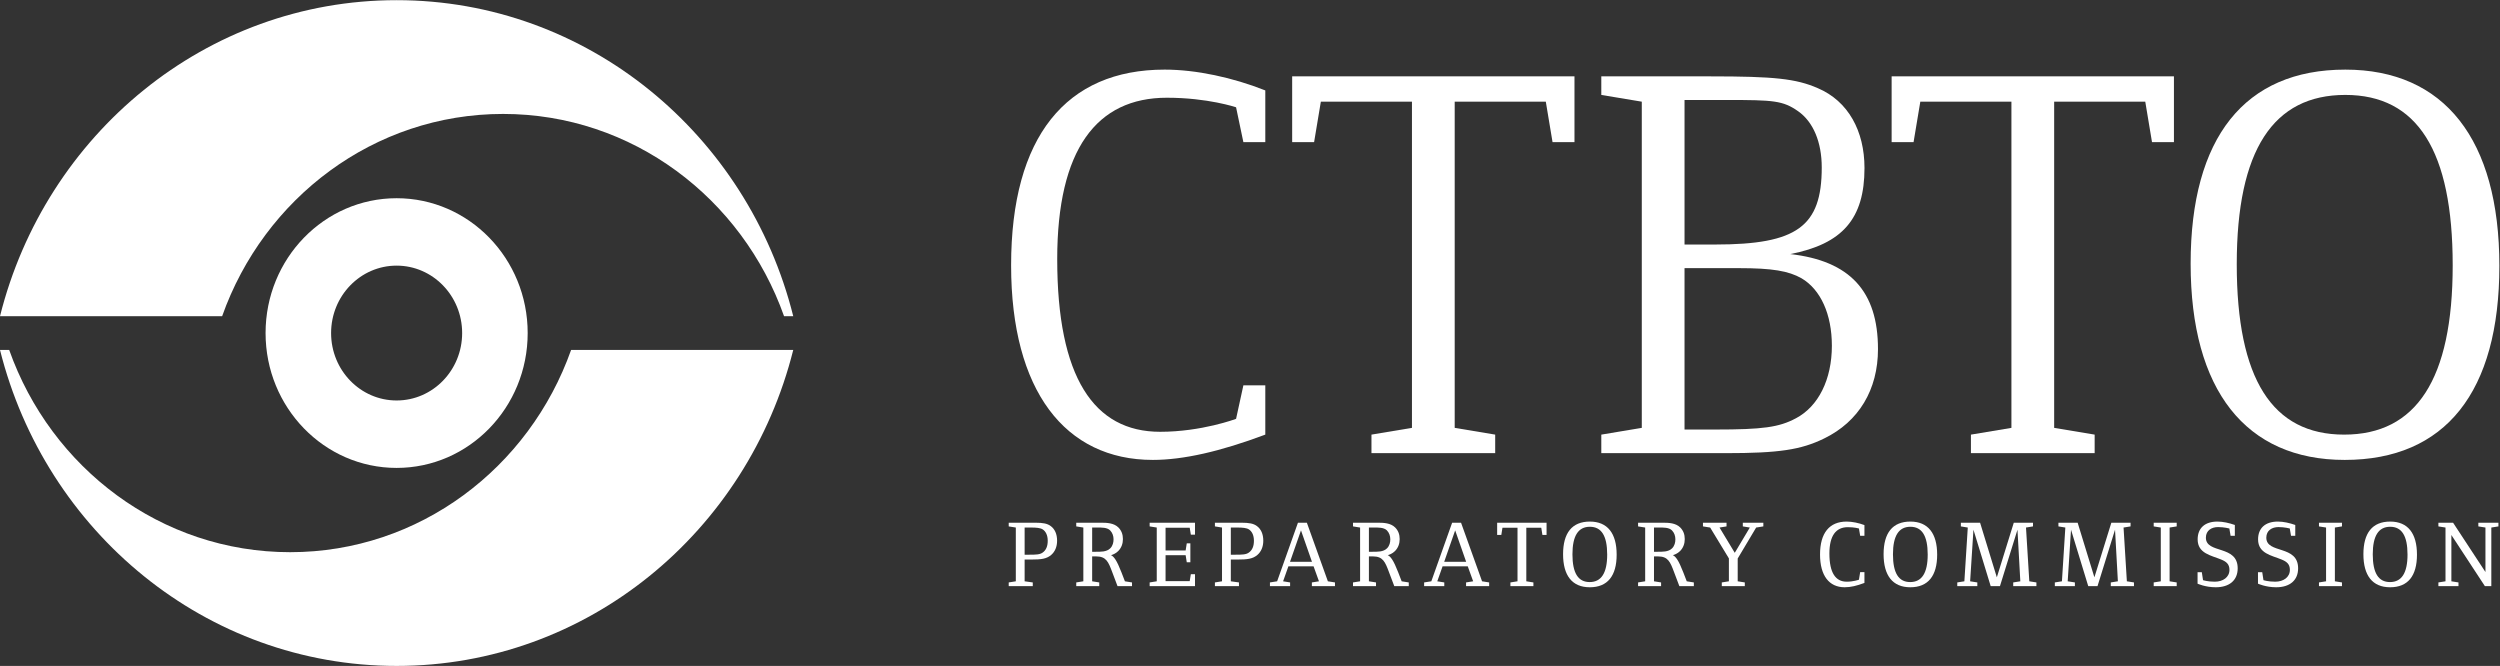
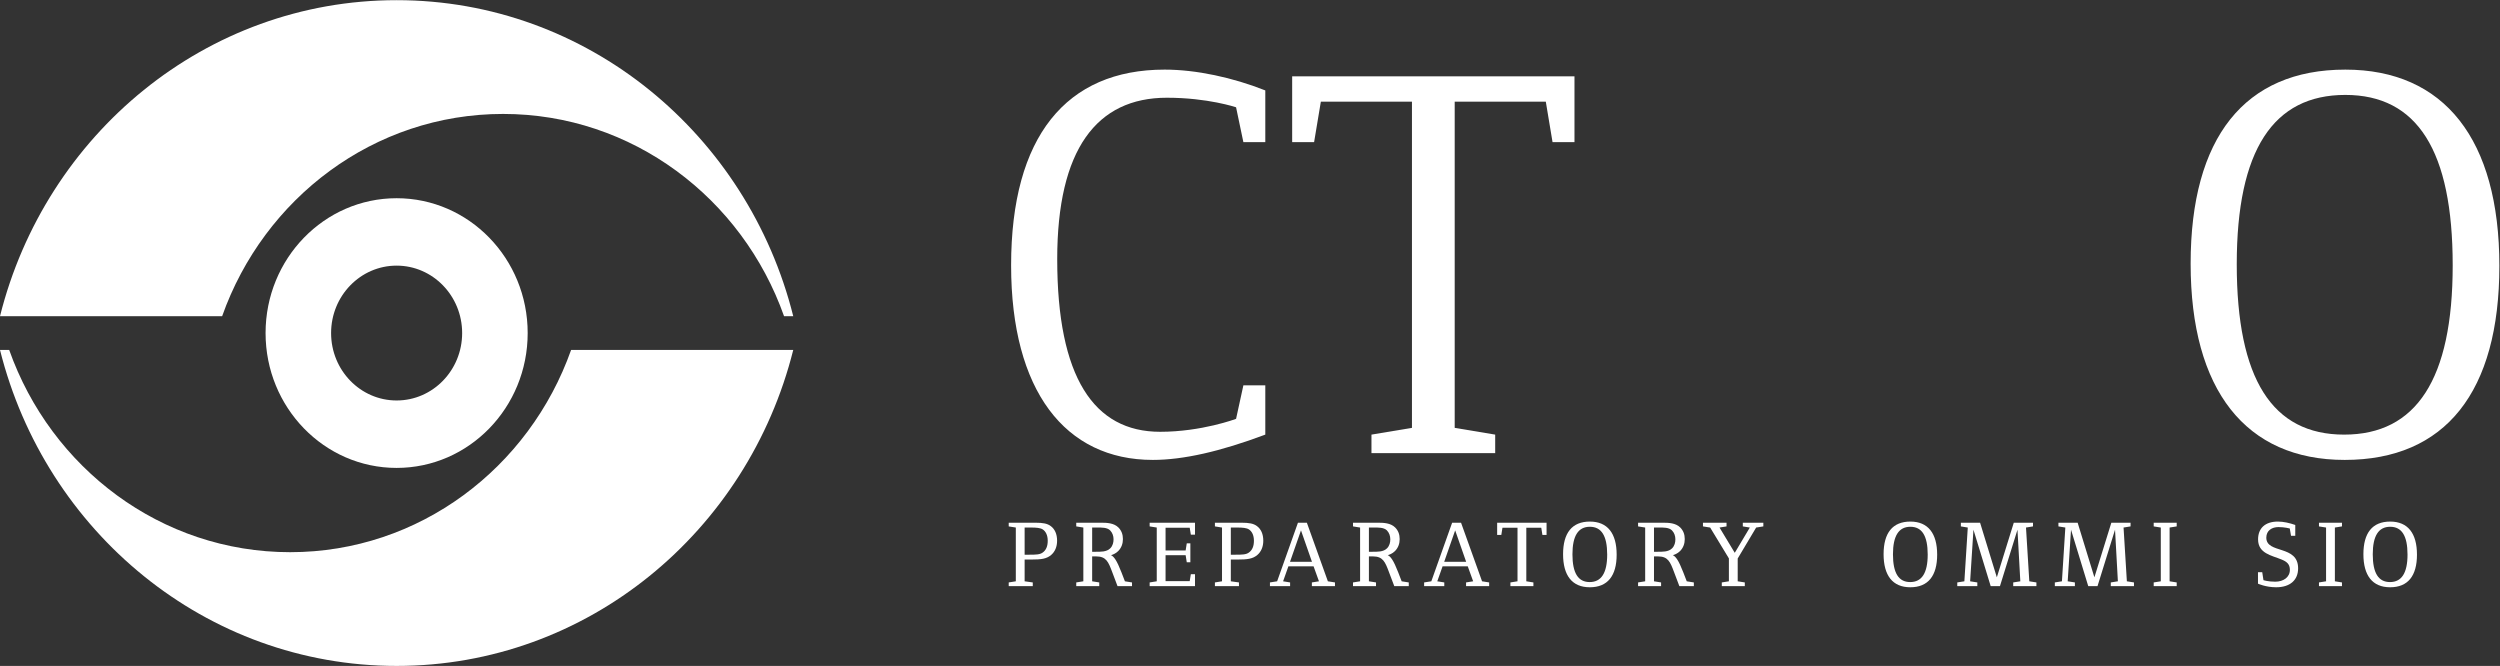
<svg xmlns="http://www.w3.org/2000/svg" viewBox="0 0 1086.2 289.333" height="289.333" width="1086.2" xml:space="preserve" id="svg2" version="1.1">
  <rect x="0" y="0" width="1086.2" height="289.333" fill="#333333" stroke="none" />
  <defs id="defs6" />
  <g transform="matrix(1.333,0,0,-1.333,0,289.333)" id="g10">
    <g transform="scale(0.1)" id="g12">
      <path id="path14" style="fill:#ffffff;fill-opacity:1;fill-rule:nonzero;stroke:none" d="M 4124.15,753.949 V 914.48 h -71.48 l -23.81,-109.128 c 0,0 -111.85,-42.211 -247.48,-42.211 -216.31,0 -335.47,177.871 -335.47,562.779 0,357.44 128.32,526.07 357.48,526.07 133.78,0 225.47,-31.16 225.47,-31.16 l 23.81,-113.58 h 71.48 v 168.56 c -106.3,42.17 -225.46,67.83 -328.11,67.83 -320.77,0 -500.41,-218.15 -500.41,-637.92 0,-408.72 175.95,-634.232 461.89,-634.232 99,0 220,27.442 366.63,82.461 v 0 0" />
      <path id="path16" style="fill:#ffffff;fill-opacity:1;fill-rule:nonzero;stroke:none" d="m 5131.87,1707.18 v 214.46 H 4211.7 v -214.46 h 71.49 l 22,131.96 h 296.96 V 775.949 l -131.98,-22 V 693.5 h 403.27 v 60.449 l -131.97,22 V 1839.14 h 296.95 l 21.97,-131.96 h 71.48 v 0 0" />
-       <path id="path18" style="fill:#ffffff;fill-opacity:1;fill-rule:evenodd;stroke:none" d="m 6121.13,1032.62 c 0,188.81 -91.65,287.76 -285.95,309.77 170.48,33.01 241.97,115.5 241.97,280.45 0,121 -53.17,218.15 -152.13,260.32 -71.49,31.13 -142.97,38.48 -350.12,38.48 h -355.6 v -60.49 l 131.97,-22.01 V 775.949 l -131.97,-22 V 693.5 h 405.07 c 174.14,0 245.67,11 320.81,47.641 113.66,55.007 175.95,159.48 175.95,291.479 z m -183.3,592.06 c 0,-192.45 -80.64,-251.13 -346.43,-251.13 h -100.81 v 471.1 h 139.29 c 150.31,0 181.48,-1.85 230.96,-36.67 49.52,-34.82 76.99,-100.8 76.99,-183.3 z m 33.02,-581.05 c 0,-110.001 -44.03,-198.028 -117.32,-236.482 -55.02,-29.386 -108.15,-36.617 -262.13,-36.617 h -100.81 v 526.029 h 177.8 c 108.16,0 161.29,-9.15 203.45,-32.97 62.34,-36.66 99.01,-117.31 99.01,-219.96 v 0 0" />
-       <path id="path20" style="fill:#ffffff;fill-opacity:1;fill-rule:nonzero;stroke:none" d="m 7085.77,1707.18 v 214.46 H 6165.6 v -214.46 h 71.49 l 22,131.96 h 296.96 V 775.949 l -131.97,-22 V 693.5 h 403.26 v 60.449 l -131.98,22 V 1839.14 h 296.96 l 21.97,-131.96 h 71.48 v 0 0" />
      <path id="path22" style="fill:#ffffff;fill-opacity:1;fill-rule:evenodd;stroke:none" d="m 8146.48,1303.91 c 0,412.43 -179.59,639.73 -502.18,639.73 -328.12,0 -504.11,-221.81 -504.11,-632.41 0,-412.429 179.65,-639.742 502.26,-639.742 328.15,0 504.03,221.742 504.03,632.422 z m -152.11,1.81 c 0,-372.091 -119.16,-551.771 -353.77,-551.771 -234.62,0 -350.08,181.481 -350.08,555.461 0,372.1 119.11,551.74 353.78,551.74 234.61,0 350.07,-181.49 350.07,-555.43 v 0 0" />
      <path id="path24" style="fill:#ffffff;fill-opacity:1;fill-rule:nonzero;stroke:none" d="m 3426.05,361.621 c -14.81,-12.672 -32.37,-14.851 -64.17,-14.851 h -22.19 v -70.93 l 26.52,-3.692 V 260.09 h -78.38 v 12.058 l 23.14,3.692 v 175.238 l -23.14,3.692 v 12.062 h 85.77 c 26.23,0 40.13,-2.793 50.91,-10.781 13.6,-9.871 20.99,-26.223 20.99,-47.86 0,-20.05 -7.08,-36.101 -19.45,-46.57 z m -27.74,83.578 c -7.42,4.672 -20.68,5.879 -36.43,5.879 h -22.19 V 362.52 h 13.86 c 23.78,0 35.79,0.3 45.07,7.089 10.48,7.461 16.36,19.743 16.36,38.282 0,18.16 -6.49,30.828 -16.67,37.308 v 0" />
      <path id="path26" style="fill:#ffffff;fill-opacity:1;fill-rule:nonzero;stroke:none" d="m 3642.47,260.09 -17.59,46.59 c -12.03,32.101 -19.41,50.261 -51.52,50.261 h -13.57 V 275.84 l 23.14,-3.692 V 260.09 h -74.99 v 12.058 l 23.14,3.692 v 175.238 l -23.14,3.692 v 12.062 h 80.23 c 20.06,0 42.28,-0.91 57.09,-15.453 10.18,-10.18 14.81,-22.828 14.81,-37.918 0,-14.531 -4.63,-28.41 -15.45,-39.191 -8.33,-8.36 -18.8,-12.051 -23.44,-13.25 9.27,-4.079 18.85,-16.668 33.96,-55.559 l 11.42,-29.621 23.13,-3.692 V 260.09 Z m -24.08,181.711 c -9.87,9.879 -28.07,9.277 -41.64,9.277 h -16.96 V 372.09 h 10.48 c 16.66,0 36.74,-0.899 48.77,11.461 8.02,8.289 10.47,19.058 10.47,29.238 0,10.563 -3.39,21.02 -11.12,29.012 v 0" />
      <path id="path28" style="fill:#ffffff;fill-opacity:1;fill-rule:nonzero;stroke:none" d="m 3747.2,260.09 v 12.058 l 23.14,3.692 v 175.238 l -23.14,3.692 v 12.062 H 3895 v -38.891 h -13.57 l -3.69,22.528 h -78.69 v -74.078 h 65.43 l 3.68,23.14 h 11.73 v -61.652 h -11.73 l -3.68,23.141 h -65.43 v -84.571 h 78.69 l 3.69,22.531 H 3895 v -38.89 h -147.8 v 0" />
      <path id="path30" style="fill:#ffffff;fill-opacity:1;fill-rule:nonzero;stroke:none" d="m 4098.11,361.621 c -14.81,-12.672 -32.36,-14.851 -64.17,-14.851 h -22.19 v -70.93 l 26.52,-3.692 V 260.09 h -78.38 v 12.058 l 23.14,3.692 v 175.238 l -23.14,3.692 v 12.062 h 85.77 c 26.23,0 40.13,-2.793 50.91,-10.781 13.61,-9.871 21,-26.223 21,-47.86 0,-20.05 -7.09,-36.101 -19.46,-46.57 z m -27.73,83.578 c -7.42,4.672 -20.68,5.879 -36.44,5.879 h -22.19 V 362.52 h 13.86 c 23.78,0 35.8,0.3 45.07,7.089 10.48,7.461 16.36,19.743 16.36,38.282 0,18.16 -6.48,30.828 -16.66,37.308 v 0" />
      <path id="path32" style="fill:#ffffff;fill-opacity:1;fill-rule:nonzero;stroke:none" d="m 4275.95,260.09 v 12.058 l 23.14,3.692 -17.6,48.769 h -82.08 l -17.26,-48.769 22.84,-3.692 V 260.09 h -65.72 v 12.058 l 23.44,3.692 67.86,190.992 h 29.02 l 68.51,-190.992 23.14,-3.692 V 260.09 Z m -35.49,181.711 -35.77,-102.41 h 71.56 l -35.79,102.41 v 0" />
      <path id="path34" style="fill:#ffffff;fill-opacity:1;fill-rule:nonzero;stroke:none" d="m 4544.52,260.09 -17.59,46.59 c -12.02,32.101 -19.41,50.261 -51.52,50.261 h -13.57 V 275.84 l 23.14,-3.692 V 260.09 h -74.99 v 12.058 l 23.14,3.692 v 175.238 l -23.14,3.692 v 12.062 h 80.23 c 20.05,0 42.28,-0.91 57.09,-15.453 10.18,-10.18 14.81,-22.828 14.81,-37.918 0,-14.531 -4.63,-28.41 -15.45,-39.191 -8.33,-8.36 -18.8,-12.051 -23.43,-13.25 9.26,-4.079 18.84,-16.668 33.95,-55.559 l 11.42,-29.621 23.14,-3.692 V 260.09 Z m -24.03,181.711 c -9.88,9.879 -28.12,9.277 -41.69,9.277 h -16.96 V 372.09 h 10.49 c 16.65,0 36.74,-0.899 48.76,11.461 8.02,8.289 10.47,19.058 10.47,29.238 0,10.563 -3.39,21.02 -11.07,29.012 v 0" />
      <path id="path36" style="fill:#ffffff;fill-opacity:1;fill-rule:nonzero;stroke:none" d="m 4778.51,260.09 v 12.058 l 23.13,3.692 -17.59,48.769 h -82.08 l -17.26,-48.769 22.84,-3.692 V 260.09 h -65.73 v 12.058 l 23.45,3.692 67.86,190.992 h 29.02 l 68.51,-190.992 23.14,-3.692 V 260.09 Z m -35.5,181.711 -35.76,-102.41 h 71.56 l -35.8,102.41 v 0" />
      <path id="path38" style="fill:#ffffff;fill-opacity:1;fill-rule:nonzero;stroke:none" d="m 5027.34,427.031 -3.69,23.438 h -48.76 V 275.84 l 23.14,-3.692 V 260.09 h -75 v 12.058 l 23.17,3.692 v 174.629 h -49.06 l -3.73,-23.438 h -13.57 v 39.801 h 161.06 v -39.801 h -13.56 v 0" />
      <path id="path40" style="fill:#ffffff;fill-opacity:1;fill-rule:nonzero;stroke:none" d="m 5181.7,256.398 c -57.7,0 -86.98,38.59 -86.98,107.704 0,69.109 28.98,106.418 87.32,106.418 57.69,0 87.31,-38.59 87.31,-107.7 0,-69.109 -29.32,-106.422 -87.65,-106.422 z m 0.34,197.172 c -37.65,0 -56.8,-29.019 -56.8,-89.769 0,-61.121 18.51,-90.442 56.16,-90.442 37.64,0 57.08,29.012 57.08,89.762 0,61.117 -18.8,90.449 -56.44,90.449 v 0" />
      <path id="path42" style="fill:#ffffff;fill-opacity:1;fill-rule:nonzero;stroke:none" d="m 5473.71,260.09 -17.6,46.59 c -12.02,32.101 -19.4,50.261 -51.52,50.261 h -13.56 V 275.84 l 23.14,-3.692 V 260.09 h -74.99 v 12.058 l 23.14,3.692 v 175.238 l -23.14,3.692 v 12.062 h 80.22 c 20.06,0 42.29,-0.91 57.1,-15.453 10.17,-10.18 14.81,-22.828 14.81,-37.918 0,-14.531 -4.64,-28.41 -15.45,-39.191 -8.33,-8.36 -18.81,-12.051 -23.44,-13.25 9.27,-4.079 18.84,-16.668 33.95,-55.559 l 11.43,-29.621 23.13,-3.692 V 260.09 Z m -24.08,181.711 c -9.88,9.879 -28.07,9.277 -41.64,9.277 h -16.96 V 372.09 h 10.48 c 16.65,0 36.74,-0.899 48.76,11.461 8.02,8.289 10.48,19.058 10.48,29.238 0,10.563 -3.4,21.02 -11.12,29.012 v 0" />
      <path id="path44" style="fill:#ffffff;fill-opacity:1;fill-rule:nonzero;stroke:none" d="M 5724.05,451.078 5663.9,350.16 v -74.32 l 23.14,-3.692 V 260.09 h -74.99 v 12.058 l 23.14,3.692 v 74.621 l -61.09,100.617 -23.44,3.692 v 12.062 h 76.84 V 454.77 l -22.84,-3.692 49.67,-82.379 49.07,82.379 -22.84,3.692 v 12.062 h 66.93 V 454.77 l -23.44,-3.692 v 0" />
-       <path id="path46" style="fill:#ffffff;fill-opacity:1;fill-rule:nonzero;stroke:none" d="m 6012.45,256.398 c -50.58,0 -80.19,37.911 -80.19,106.723 0,70.688 30.82,107.399 86.67,107.399 18.2,0 39.83,-4.598 58.04,-11.45 v -34.832 h -13.91 l -4,23.742 c 0,0 -14.51,4.309 -36.1,4.309 -38.59,0 -60.18,-27.437 -60.18,-85.777 0,-62.934 20.05,-91.953 56.49,-91.953 22.19,0 39.79,6.48 39.79,6.48 l 4,24.723 h 13.91 V 270.57 c -24.69,-9.269 -44.44,-14.172 -64.52,-14.172 v 0" />
      <path id="path48" style="fill:#ffffff;fill-opacity:1;fill-rule:nonzero;stroke:none" d="m 6226.38,256.398 c -57.69,0 -86.98,38.59 -86.98,107.704 0,69.109 28.98,106.418 87.32,106.418 57.69,0 87.31,-38.59 87.31,-107.7 0,-69.109 -29.31,-106.422 -87.65,-106.422 z m 0.34,197.172 c -37.64,0 -56.79,-29.019 -56.79,-89.769 0,-61.121 18.51,-90.442 56.15,-90.442 37.65,0 57.09,29.012 57.09,89.762 0,61.117 -18.8,90.449 -56.45,90.449 v 0" />
      <path id="path50" style="fill:#ffffff;fill-opacity:1;fill-rule:nonzero;stroke:none" d="m 6561.92,260.09 v 12.058 l 23.15,3.692 -9.28,168.16 -57.09,-183.91 h -30.22 l -56.16,183.91 -10.81,-168.16 23.44,-3.692 V 260.09 h -65.38 v 12.058 l 23.14,3.692 11.12,175.238 -22.54,3.692 v 12.062 h 62.63 l 54.61,-178.031 55.24,178.031 h 62.63 V 454.77 l -22.84,-3.692 10.78,-175.238 23.17,-3.692 V 260.09 h -75.59 v 0" />
      <path id="path52" style="fill:#ffffff;fill-opacity:1;fill-rule:nonzero;stroke:none" d="m 6879.91,260.09 v 12.058 l 23.14,3.692 -9.27,168.16 -57.1,-183.91 h -30.22 l -56.15,183.91 -10.82,-168.16 23.44,-3.692 V 260.09 h -65.38 v 12.058 l 23.14,3.692 11.12,175.238 -22.54,3.692 v 12.062 h 62.63 l 54.61,-178.031 55.24,178.031 h 62.63 V 454.77 l -22.83,-3.692 10.78,-175.238 23.17,-3.692 V 260.09 h -75.59 v 0" />
      <path id="path54" style="fill:#ffffff;fill-opacity:1;fill-rule:nonzero;stroke:none" d="m 7019.79,260.09 v 12.058 l 23.14,3.692 v 175.238 l -23.14,3.692 v 12.062 h 74.99 V 454.77 l -23.14,-3.692 V 275.84 l 23.14,-3.692 V 260.09 h -74.99 v 0" />
-       <path id="path56" style="fill:#ffffff;fill-opacity:1;fill-rule:nonzero;stroke:none" d="m 7222.01,256.398 c -33.96,0 -59.25,11.692 -59.25,11.692 v 37.371 h 13.87 l 3.99,-25.922 c 0,0 15.15,-4.98 38.29,-4.98 27.13,0 47.83,14.851 47.83,38.589 0,18.84 -10.52,26.84 -26.88,33.622 -33.01,13.57 -76.79,19.742 -76.79,65.718 0,36.102 22.83,58.032 64.48,58.032 18.2,0 38.24,-4.598 56.75,-11.071 v -35.211 h -13.87 l -4.03,23.742 c 0,0 -17.27,4.61 -36.71,4.61 -20.99,0 -39.79,-10.789 -39.79,-34.52 0,-53.672 103.66,-22.539 103.66,-99.941 0,-38.891 -26.82,-61.731 -71.55,-61.731 v 0" />
      <path id="path58" style="fill:#ffffff;fill-opacity:1;fill-rule:nonzero;stroke:none" d="m 7418.94,256.398 c -33.95,0 -59.23,11.692 -59.23,11.692 v 37.371 h 13.86 l 4,-25.922 c 0,0 15.14,-4.98 38.28,-4.98 27.14,0 47.82,14.851 47.82,38.589 0,18.84 -10.51,26.84 -26.86,33.622 -33.02,13.57 -76.81,19.742 -76.81,65.718 0,36.102 22.85,58.032 64.48,58.032 18.21,0 38.25,-4.598 56.76,-11.071 v -35.211 h -13.87 l -4.04,23.742 c 0,0 -17.25,4.61 -36.71,4.61 -20.98,0 -39.79,-10.789 -39.79,-34.52 0,-53.672 103.68,-22.539 103.68,-99.941 0,-38.891 -26.84,-61.731 -71.57,-61.731 v 0" />
      <path id="path60" style="fill:#ffffff;fill-opacity:1;fill-rule:nonzero;stroke:none" d="m 7558.49,260.09 v 12.058 l 23.13,3.692 v 175.238 l -23.13,3.692 v 12.062 h 74.99 V 454.77 l -23.14,-3.692 V 275.84 l 23.14,-3.692 V 260.09 h -74.99 v 0" />
      <path id="path62" style="fill:#ffffff;fill-opacity:1;fill-rule:nonzero;stroke:none" d="m 7790.31,256.398 c -57.73,0 -86.98,38.59 -86.98,107.704 0,69.109 28.94,106.418 87.29,106.418 57.73,0 87.29,-38.59 87.29,-107.7 0,-69.109 -29.25,-106.422 -87.6,-106.422 z m 0.31,197.172 c -37.66,0 -56.8,-29.019 -56.8,-89.769 0,-61.121 18.52,-90.442 56.18,-90.442 37.66,0 57.11,29.012 57.11,89.762 0,61.117 -18.83,90.449 -56.49,90.449 v 0" />
-       <path id="path64" style="fill:#ffffff;fill-opacity:1;fill-rule:nonzero;stroke:none" d="M 8120.25,451.078 V 260.09 h -21 l -109.2,166.64 V 275.84 l 23.15,-3.692 V 260.09 h -65.45 v 12.058 l 23.16,3.692 v 175.238 l -23.16,3.692 v 12.062 h 47.85 L 8101.11,306.07 v 145.008 l -23.16,3.692 v 12.062 h 65.45 V 454.77 l -23.15,-3.692 v 0" />
      <path id="path66" style="fill:#ffffff;fill-opacity:1;fill-rule:nonzero;stroke:none" d="M 0,1030.01 C 148.176,437.68 670.793,0.012 1292.74,0.012 1914.73,0.012 2437.35,437.68 2585.53,1030.01 H 1861.5 C 1725.21,645.422 1366.62,370.73 945.707,370.73 524.75,370.73 166.172,645.422 29.949,1030.01 H 0 v 0 0" />
      <path id="path68" style="fill:#ffffff;fill-opacity:1;fill-rule:nonzero;stroke:none" d="m 1079.19,1084.97 c 0,-121.38 95.59,-219.732 213.55,-219.732 117.94,0 213.59,98.352 213.59,219.732 0,121.33 -95.65,219.78 -213.59,219.78 -117.96,0 -213.55,-98.45 -213.55,-219.78 z m -213.581,0 c 0,242.72 191.201,439.51 427.131,439.51 235.9,0 427.19,-196.79 427.19,-439.51 0,-242.751 -191.29,-439.548 -427.19,-439.548 -235.93,0 -427.131,196.797 -427.131,439.548 v 0 0" />
      <path id="path70" style="fill:#ffffff;fill-opacity:1;fill-rule:nonzero;stroke:none" d="M 2585.53,1139.92 C 2437.35,1732.3 1914.73,2170.01 1292.74,2170.01 670.793,2170.01 148.176,1732.3 0,1139.92 h 724.023 c 136.254,384.63 494.837,659.25 915.797,659.25 420.92,0 779.54,-274.62 915.75,-659.25 h 29.96 v 0 0" />
    </g>
  </g>
</svg>